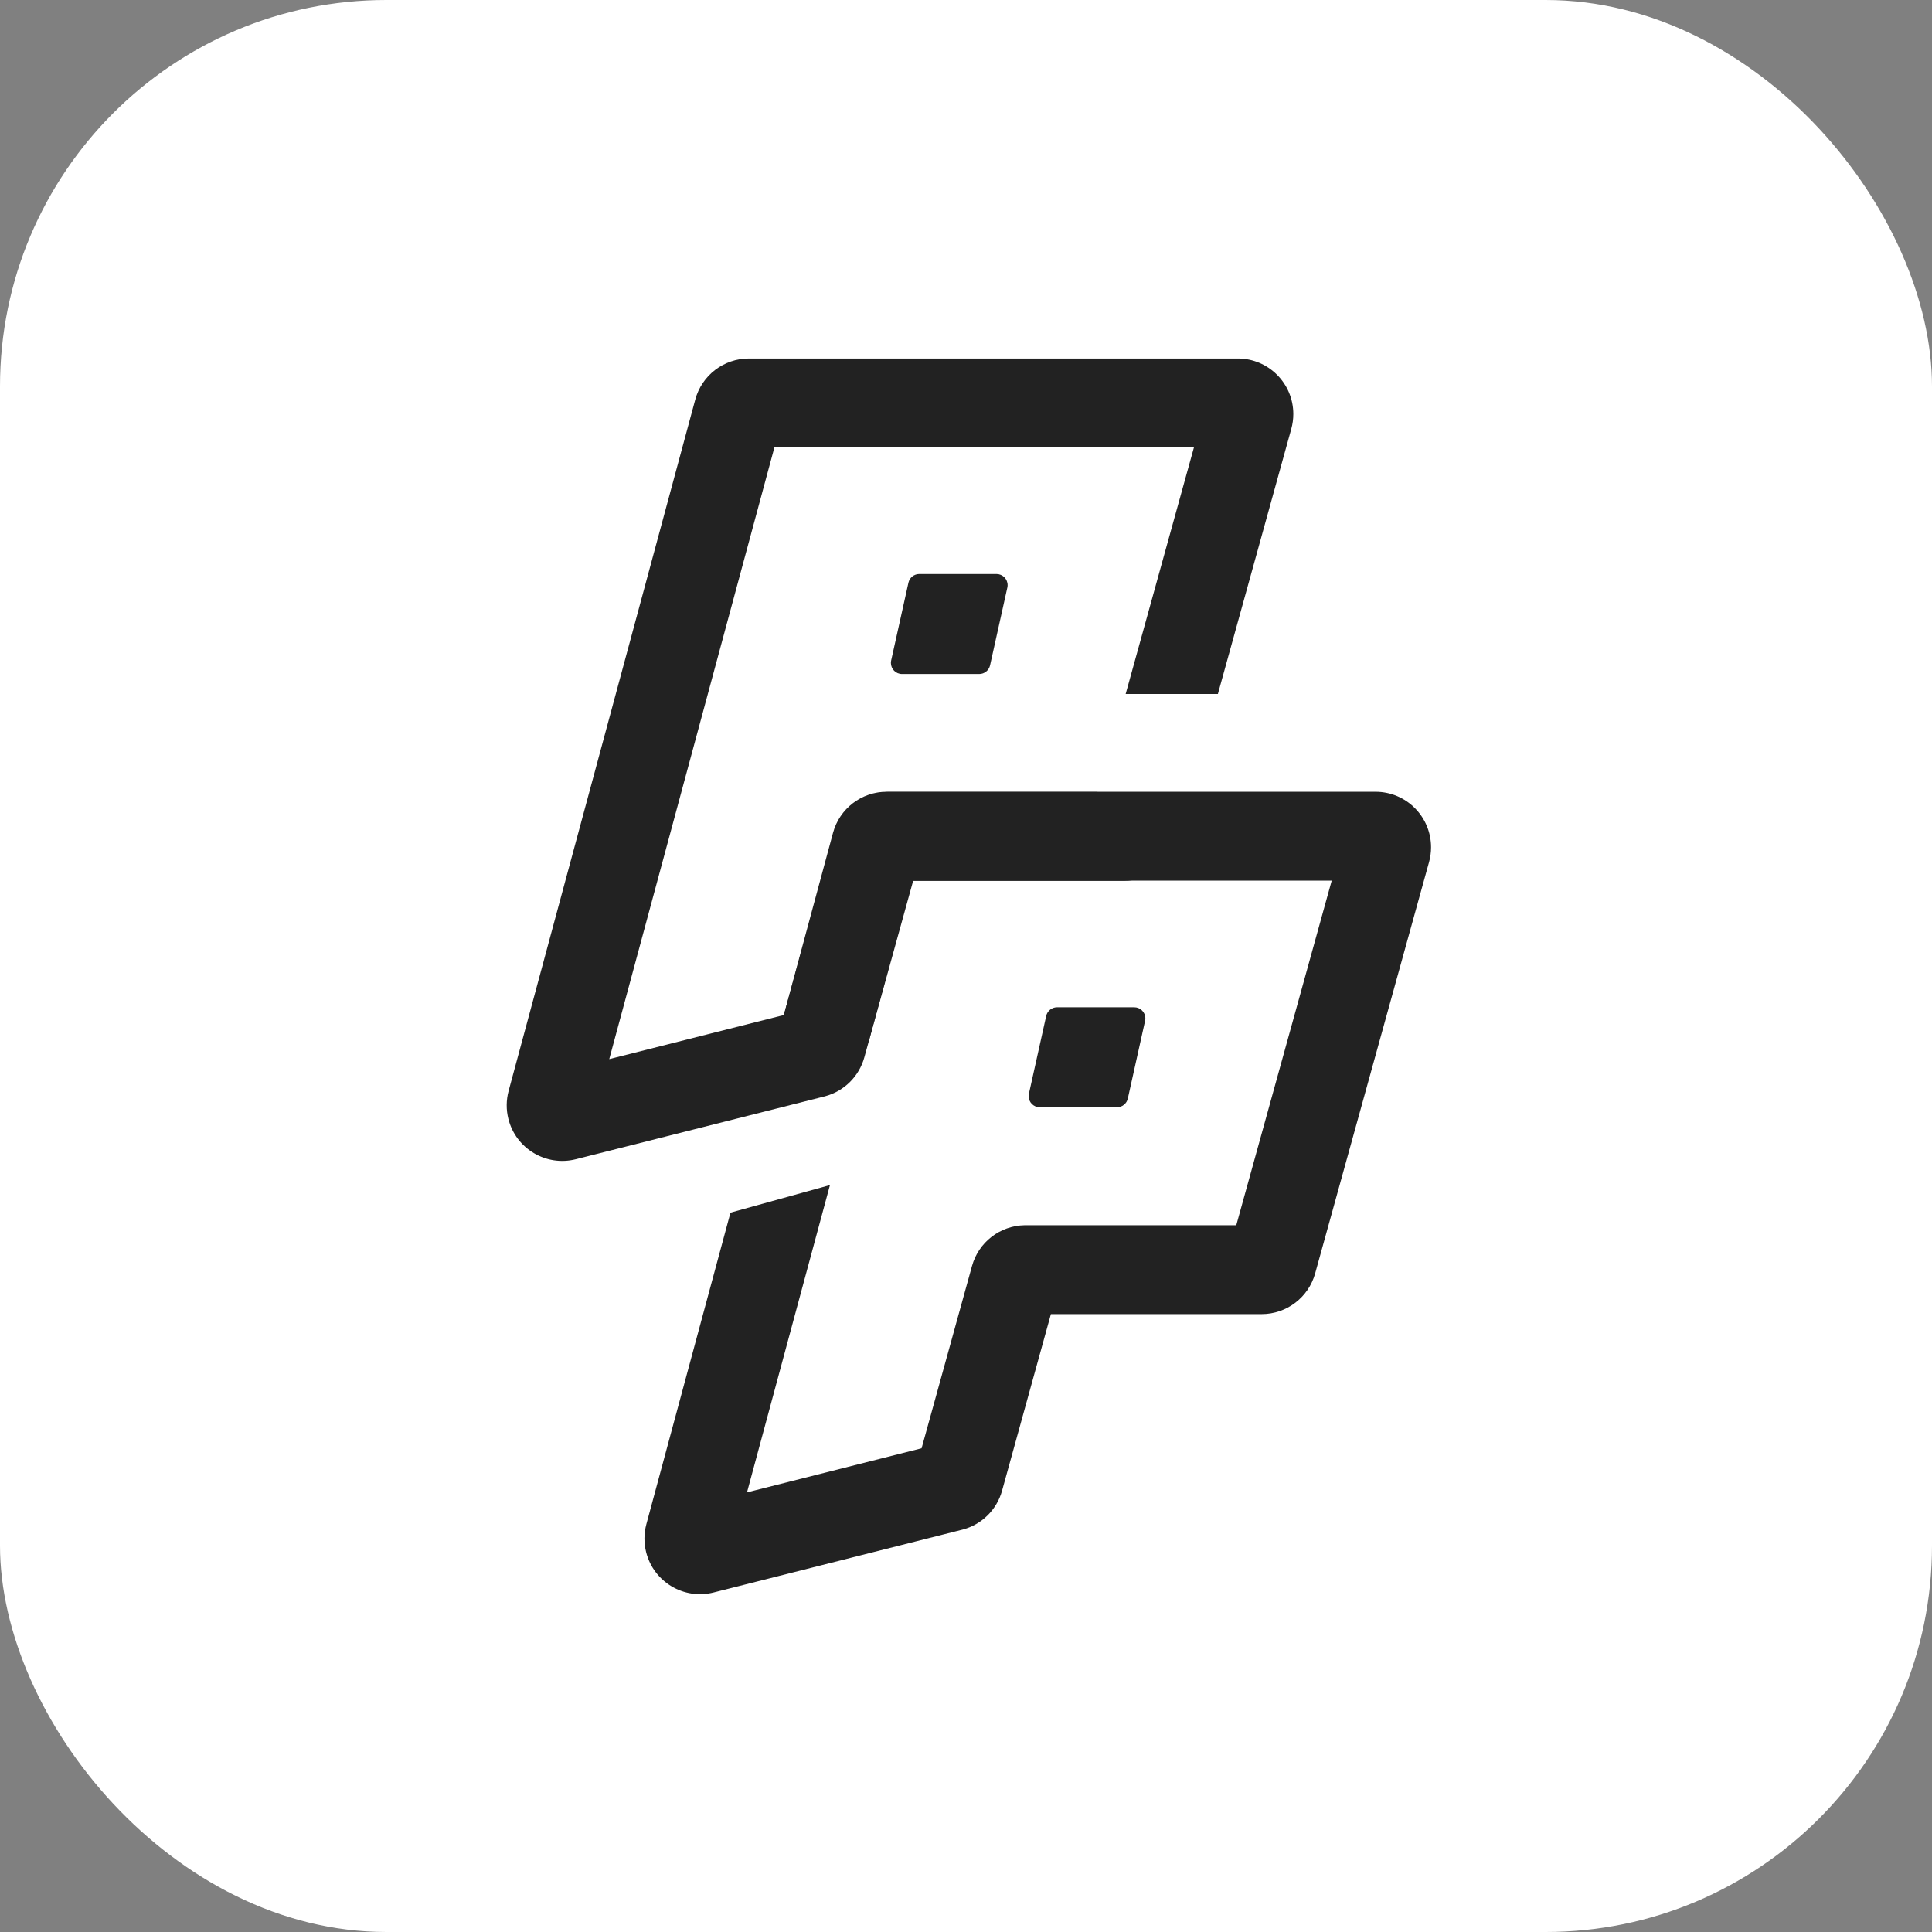
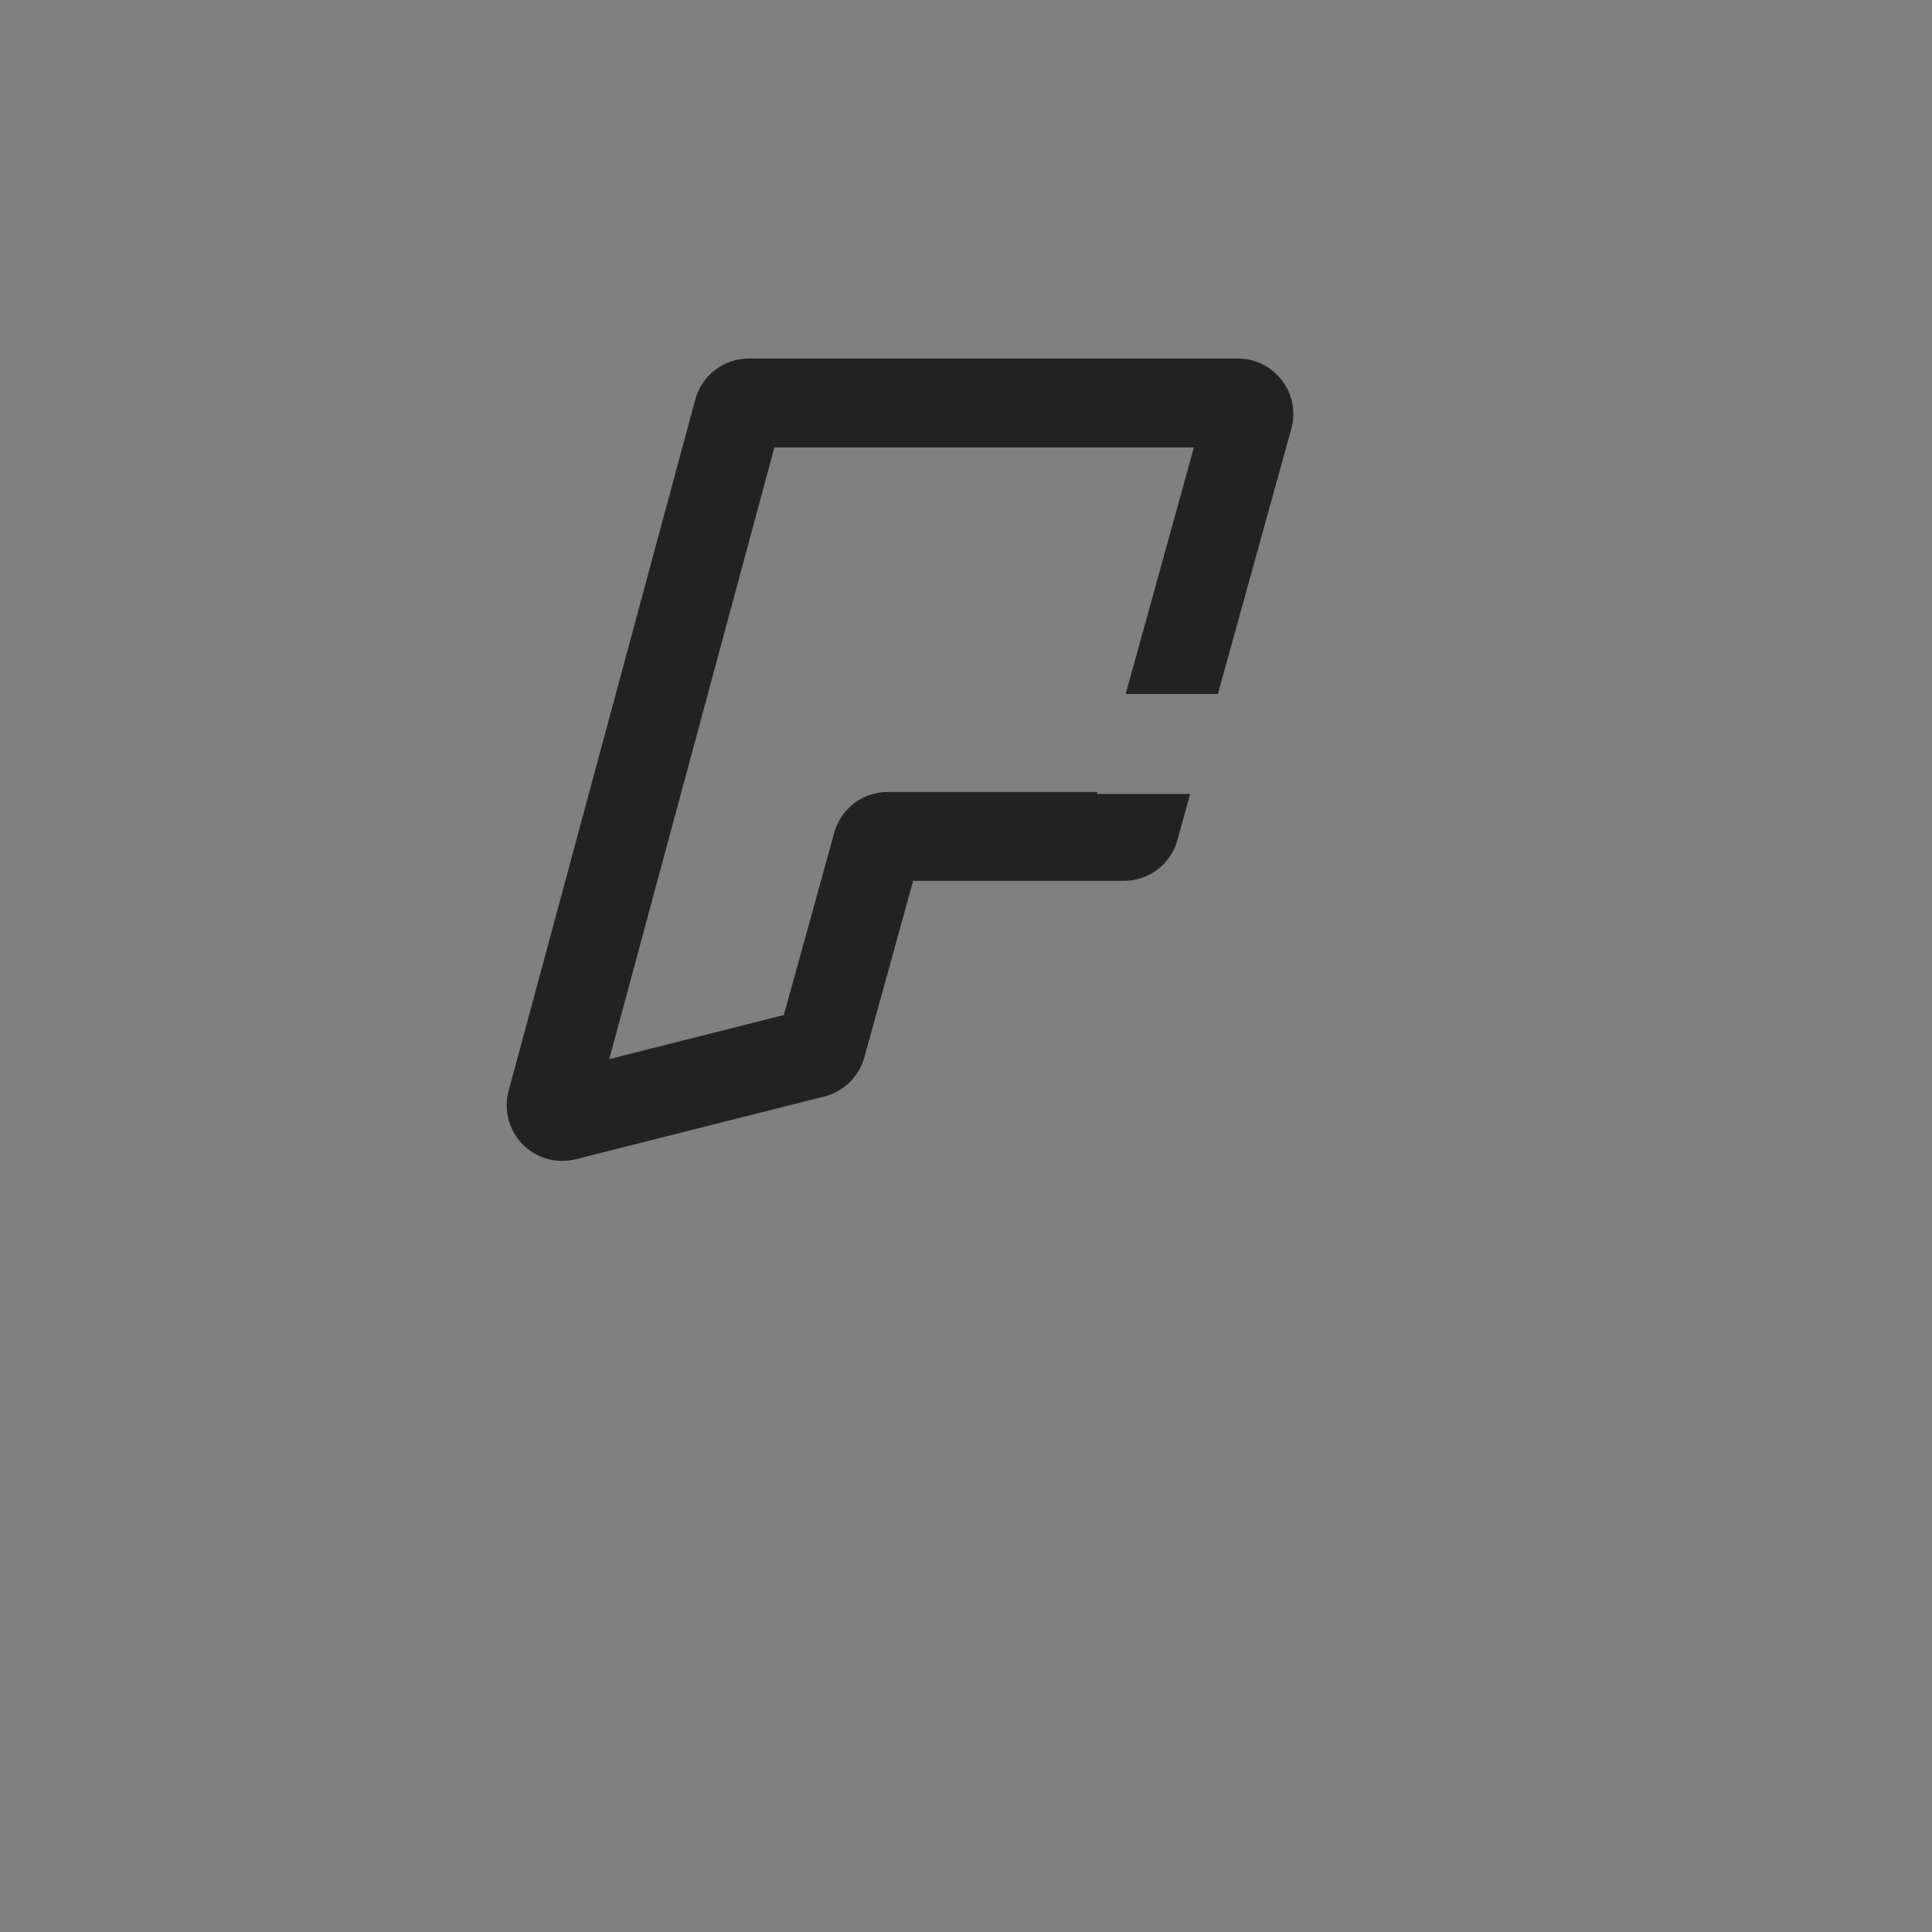
<svg xmlns="http://www.w3.org/2000/svg" version="1.1" width="1000" height="1000">
  <rect width="100%" height="100%" fill="#808080" stroke="none" />
-   <rect width="1000" height="1000" rx="200" ry="200" fill="#ffffff" />
  <g transform="matrix(1.15,0,0,1.15,99.782,107.13)">
    <svg version="1.1" width="695.713" height="681.927">
      <svg viewBox="170.593 36.619 695.713 681.927">
        <g id="Page-2" stroke="none" stroke-width="1" fill="none" fill-rule="evenodd" transform="matrix(1, 0, 0, 1, -16.641, 103.926)">
          <g id="Extra-Large-Copy" transform="translate(-423, -146)" fill="#222222">
            <g id="Group" transform="translate(423.466, 146.894)">
              <g id="Path-5" transform="translate(328.062, 0)">
-                 <path d="M185.696,97 L220.452,97 C223.214,97 225.452,99.239 225.452,102 C225.452,102.365 225.412,102.729 225.333,103.085 L217.555,138.085 C217.047,140.372 215.018,142 212.675,142 L177.918,142 C175.157,142 172.918,139.761 172.918,137 C172.918,136.635 172.958,136.271 173.038,135.915 L180.815,100.915 C181.324,98.628 183.353,97 185.696,97 Z" id="Rectangle" />
                <path d="M329.04,0 C342.847,0 354.04,11.193 354.04,25 C354.04,27.255 353.735,29.499 353.133,31.672 L320.09,151 L278.584,151 L309.321,40 L120.493,40 L46.156,315.334 L124.733,295.492 L147.426,213.442 C150.387,202.734 160.052,195.281 171.13,195.109 L171.521,195.106 L265.904,195.105 L265.685,196 L307.629,196 L301.876,216.777 C298.877,227.608 289.021,235.106 277.783,235.106 L182.936,235.105 L160.96,314.564 C158.603,323.089 151.921,329.722 143.406,332.03 L142.986,332.14 L31.121,360.388 C17.734,363.768 4.141,355.656 0.761,342.269 C-0.288,338.118 -0.252,333.766 0.864,329.632 L84.87,18.484 C87.814,7.577 97.708,0 109.005,0 L329.04,0 Z" id="Combined-Shape" fill-rule="nonzero" />
-                 <path d="M247.696,292 L282.452,292 C285.214,292 287.452,294.239 287.452,297 C287.452,297.365 287.412,297.729 287.333,298.085 L279.555,333.085 C279.047,335.372 277.018,337 274.675,337 L239.918,337 C237.157,337 234.918,334.761 234.918,332 C234.918,331.635 234.958,331.271 235.038,330.915 L242.815,295.915 C243.324,293.628 245.353,292 247.696,292 Z" id="Rectangle" />
-                 <path d="M391.04,195 C404.847,195 416.04,206.193 416.04,220 C416.04,222.255 415.735,224.499 415.133,226.672 L363.876,411.777 C360.877,422.608 351.021,430.106 339.783,430.106 L244.936,430.105 L222.96,509.564 C220.603,518.089 213.921,524.722 205.406,527.03 L204.986,527.14 L93.121,555.388 C79.734,558.768 66.141,550.656 62.761,537.269 C61.712,533.118 61.748,528.766 62.864,524.632 L100.714,384.437 L145.496,372.028 L108.156,510.334 L186.733,490.492 L209.426,408.442 C212.387,397.734 222.052,390.281 233.13,390.109 L233.521,390.106 L328.372,390.105 L371.321,235 L182.493,235 L163.132,306.707 L118.35,319.116 L146.87,213.484 C149.814,202.577 159.708,195 171.005,195 L391.04,195 Z" id="Combined-Shape" fill-rule="nonzero" />
              </g>
            </g>
          </g>
        </g>
      </svg>
    </svg>
  </g>
</svg>